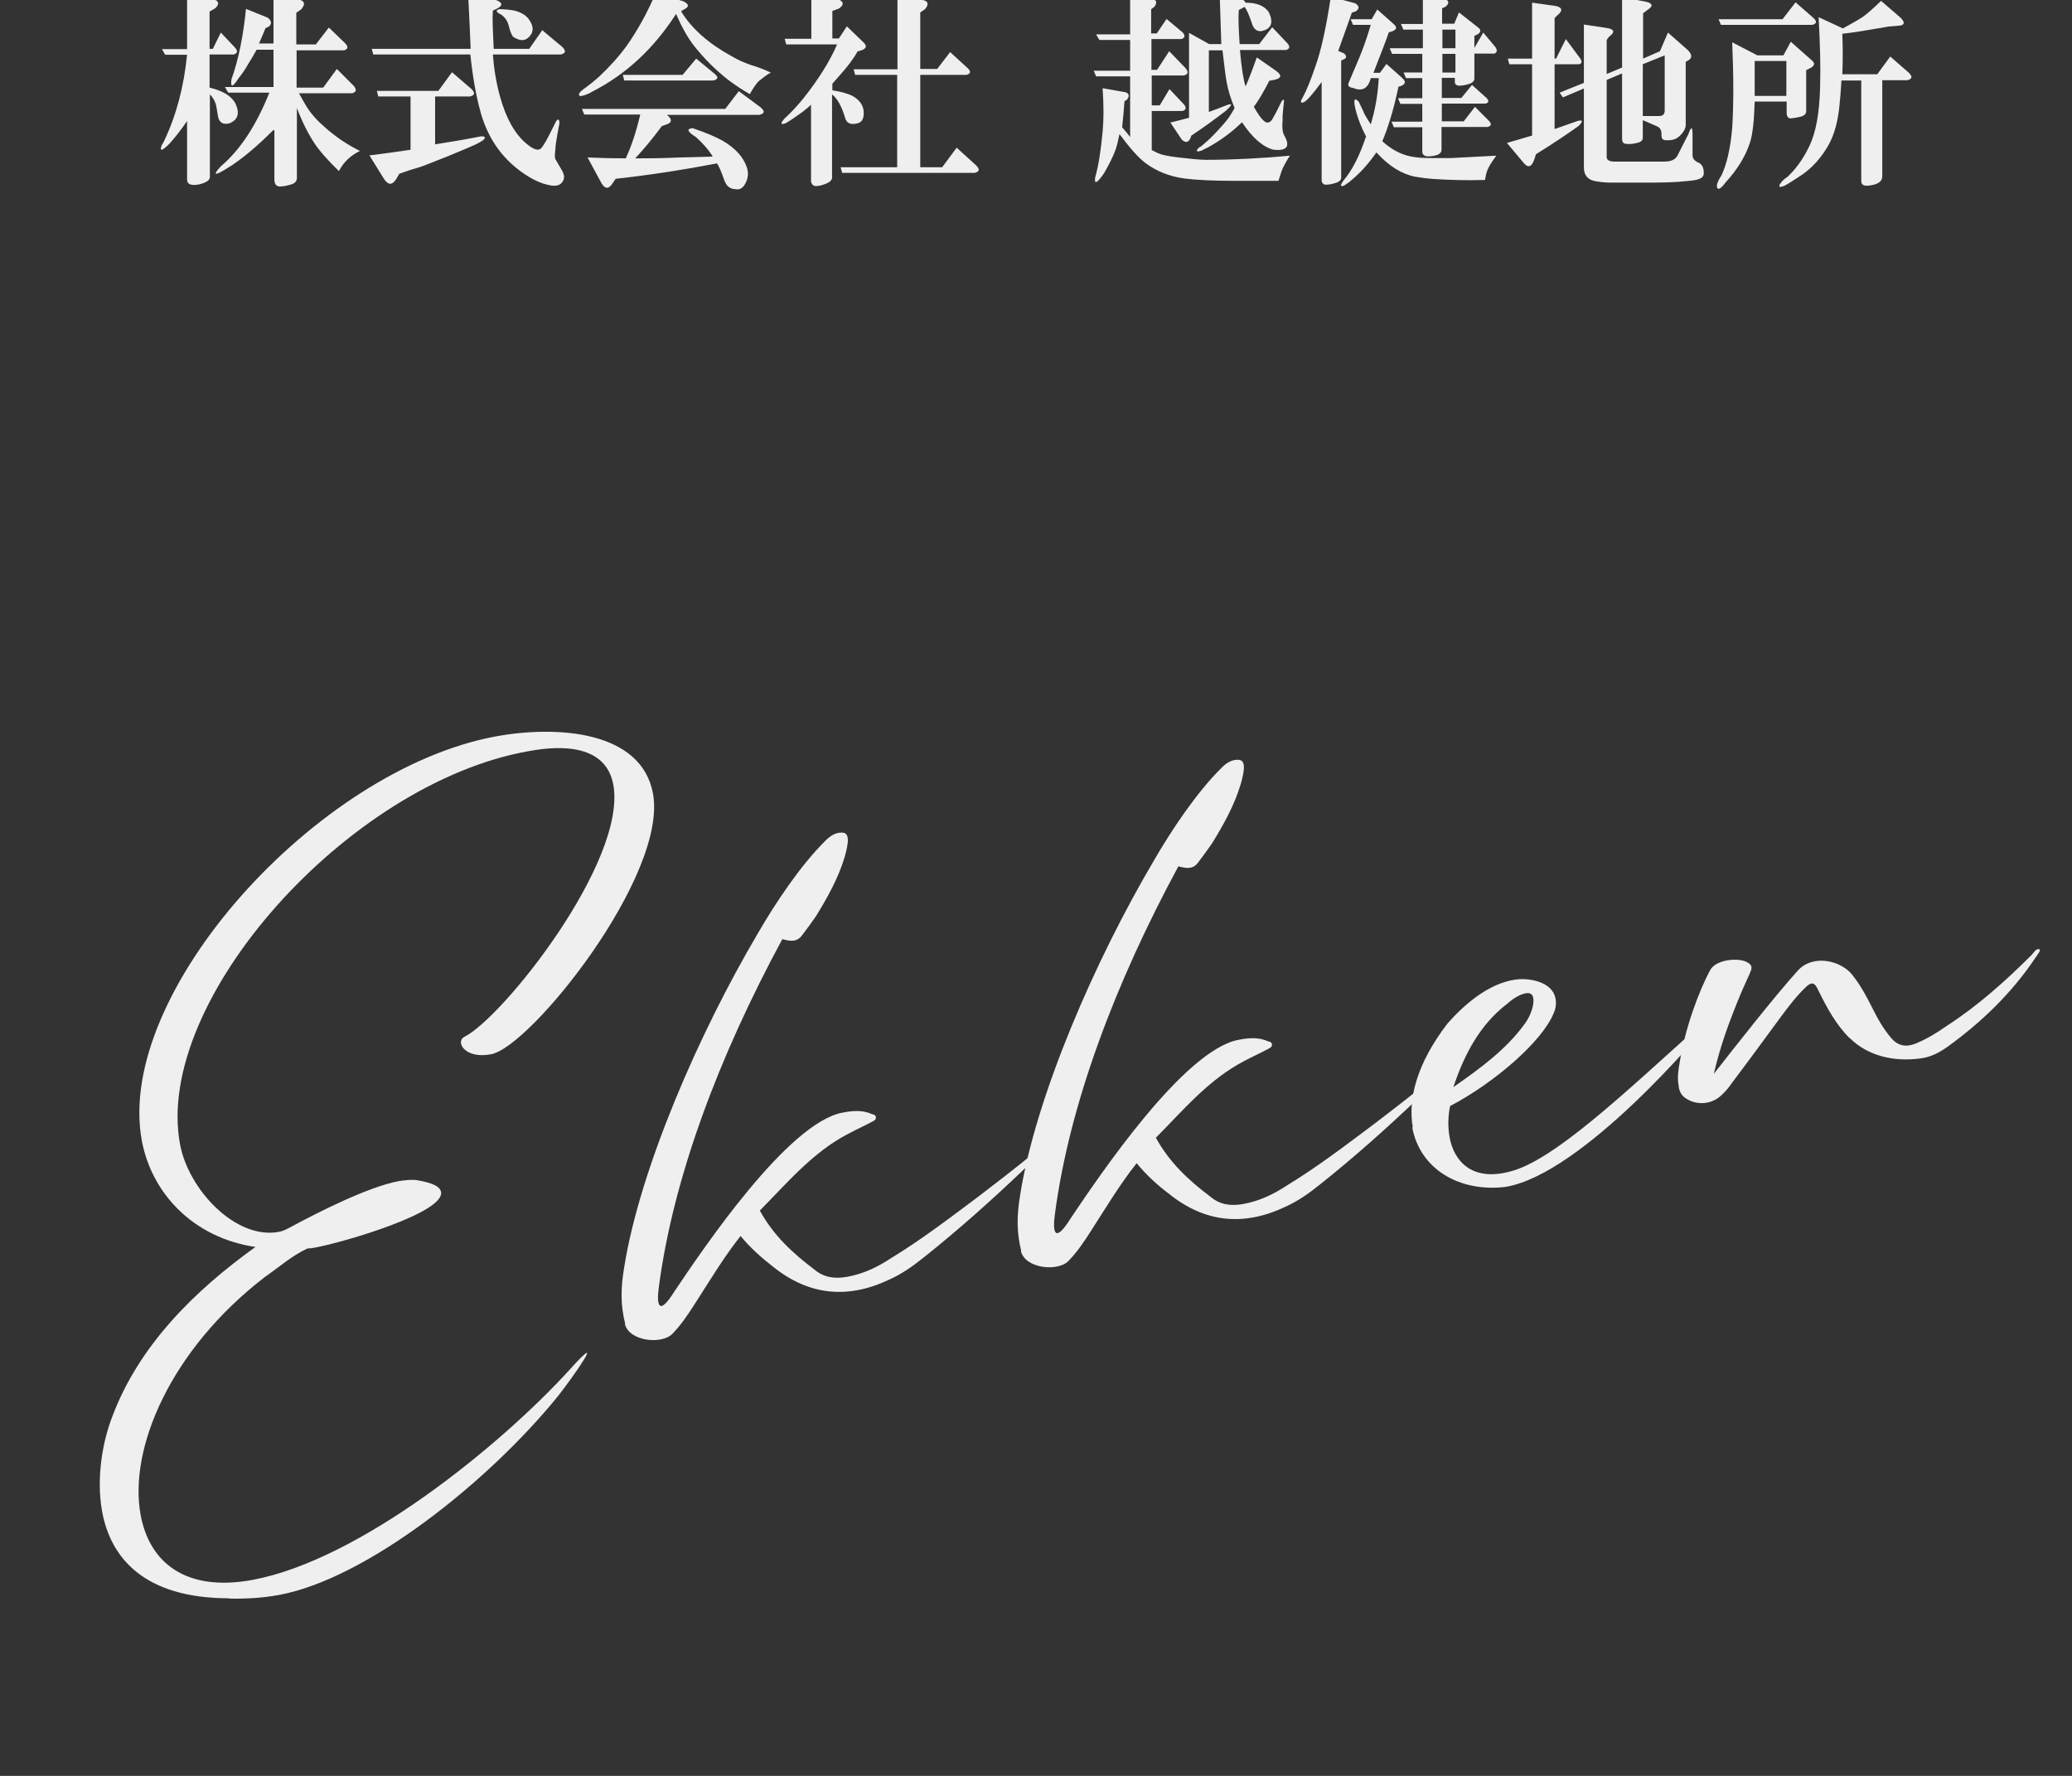
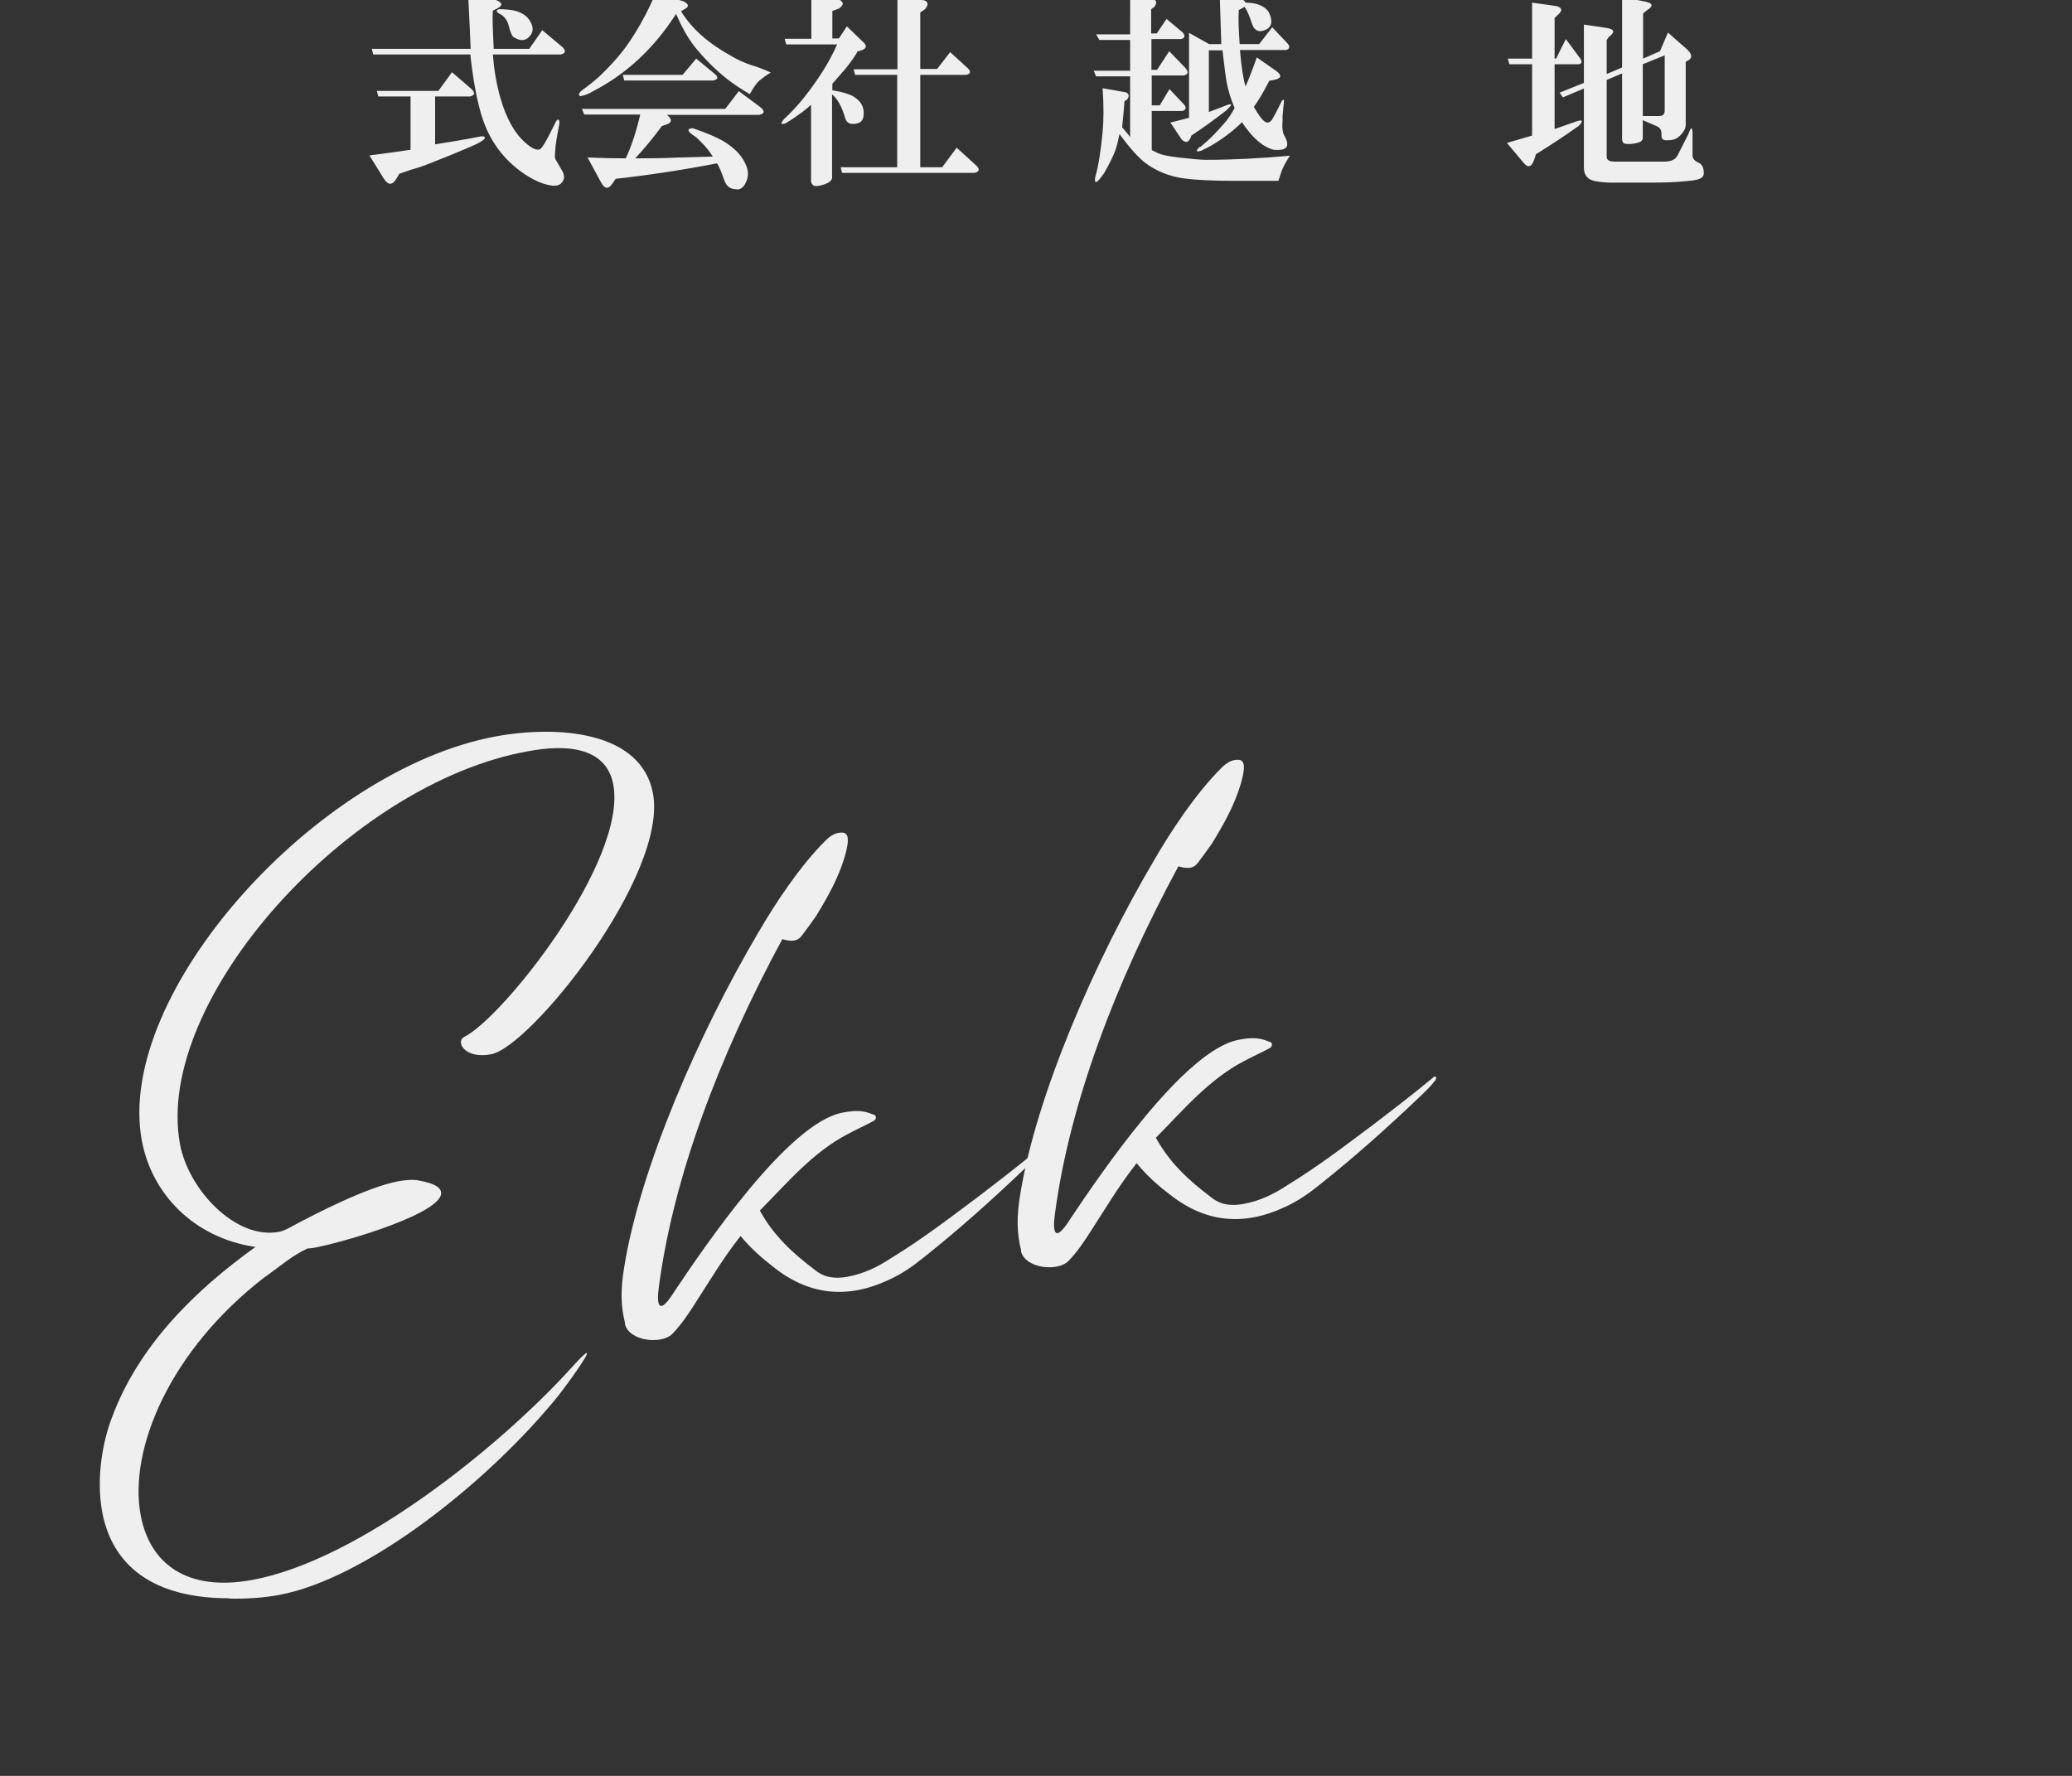
<svg xmlns="http://www.w3.org/2000/svg" id="_レイヤー_1" data-name="レイヤー_1" version="1.1" viewBox="0 0 700 600">
  <rect x="0" y="0" width="700" height="600" fill="#333333" stroke="none" />
  <defs>
    <style>
      .st0 {
        fill: #efefef;
      }
    </style>
  </defs>
  <g>
    <path class="st0" d="M77.5,540c-29.3,0-40.2-14.1-43-29.3-2.1-11.7.3-24,3.4-32,9-24.1,27.9-42.7,48.4-57.4-21-3.1-35.1-18.1-38.4-36-9.1-49.7,59-125.3,119.6-136.5,20.8-3.8,49.2-1.9,53.1,19.3,5.1,27.6-41.3,85.6-54.7,88.1-9.1,1.7-12.1-4.4-9-5.9,13.1-6.6,55-59.4,50.3-85.2-2.5-13.3-17-13.5-28.7-11.3-60.9,10.8-126.6,84.3-117.7,132.7,2.8,15.4,18.8,32.4,33.4,29.7,1.1-.2,2-.6,3.2-1.2,10.5-5.7,27.1-14,37.1-15.9,2.4-.4,4.4-.6,6.2-.4,5.3.9,7.9,2.1,8.3,4,1.3,6.9-32,16.8-42.5,18.8-.9.2-1.8.3-2.6.3-5.1,2.3-9.6,6.3-14.5,9.7-31.9,24.6-46,58-41.9,80.3,3,16.3,15.4,26.1,37.7,22,36.4-6.7,84-45.5,107.3-71.1,12.7-14.1,1.5,2-4,9-23.6,29.1-64.8,61.8-94.4,67.2-5.5,1-11.1,1.3-16.6,1.2Z" />
    <path class="st0" d="M211.2,447.2c-1.5-6-1.6-11.6-.3-19.2,5.3-33.1,25.2-78.9,45.1-112.6,6-10.4,14.5-23.1,22.9-31.4,1.6-1.6,3.3-2.7,5.4-2.7,2.8-.1,2.5,3.1,1.1,8.1-2.2,7.4-5.9,13.9-9.7,20.1-1.5,2.2-3.3,4.6-4.8,6.6-1.5,2-3.4,2.1-6.6,1.2-21.4,39.6-36.8,80.4-41.7,117.4-.9,6.4,0,10,5.2,1.7,9.8-14.6,38.4-57.1,56.9-60.5,3.7-.7,6.8-.9,10.1.6.6,0,1.2.5,1.1,1.1,0,.8-.6,1-1.1,1.3-2.8,1.5-5.5,2.7-8.3,4.2-11.9,6.2-20.4,16.4-29.8,25.9,4.6,8.4,11.1,14.4,18.4,19.9,3.3,2.8,7,3.2,11,2.5,5.7-1,10.5-3.4,14.9-6.3,10.2-6.2,19.6-13.4,29.1-20.5,6.8-5.2,13.6-10.4,20.1-15.8.3-.4.8-.7,1.3-.2l-.4,1c-1.5,2-3.4,3.8-5.4,5.7-10.8,10.3-22,20.3-33.7,29.6-3.6,2.9-7.3,5.5-11.5,7.4-14.1,6.7-27.2,5.4-39.3-4.3-4-3.1-7.8-6.5-11-10.4-5.8,7.3-10.6,15.4-15.7,23.3-2.2,3.4-4.4,6.7-7.3,9.7-3.5,3.7-14.6,2.7-16.1-3.3Z" />
    <path class="st0" d="M345,422.6c-1.5-6-1.6-11.6-.3-19.2,5.3-33.1,25.2-78.9,45.1-112.6,6-10.4,14.5-23.1,22.9-31.4,1.6-1.6,3.3-2.7,5.4-2.7,2.8-.1,2.5,3.1,1.1,8.1-2.2,7.4-5.9,13.9-9.7,20.1-1.5,2.2-3.3,4.6-4.8,6.6-1.5,2-3.4,2.1-6.6,1.2-21.4,39.6-36.8,80.4-41.7,117.4-.9,6.4,0,10,5.2,1.7,9.8-14.6,38.4-57.1,56.9-60.5,3.7-.7,6.8-.9,10.1.6.6,0,1.2.5,1.1,1.1,0,.8-.6,1-1.1,1.3-2.8,1.5-5.5,2.7-8.3,4.2-11.9,6.2-20.4,16.4-29.8,25.9,4.6,8.4,11.1,14.4,18.4,19.9,3.3,2.8,7,3.2,11,2.5,5.7-1,10.5-3.4,14.9-6.3,10.2-6.2,19.6-13.4,29.1-20.5,6.8-5.2,13.6-10.4,20.1-15.8.3-.4.8-.7,1.3-.2l-.4,1c-1.5,2-3.4,3.8-5.4,5.7-10.8,10.3-22,20.3-33.7,29.6-3.6,2.9-7.3,5.5-11.5,7.4-14.1,6.7-27.2,5.4-39.3-4.3-4-3-7.8-6.5-11-10.4-5.8,7.3-10.6,15.4-15.7,23.3-2.2,3.4-4.4,6.7-7.3,9.7-3.5,3.7-14.6,2.7-16.1-3.3Z" />
-     <path class="st0" d="M477.3,380.9c-1.7-9.5,1.3-21.6,11.8-35.2,5.6-6.3,13.6-13.3,22.6-14.7,5.3-.8,12.8.9,13.8,6.3.3,1.5.2,3.2-.6,5-3.9,9.6-20,23.5-35,31.4-.7,3.3-.8,6.9-.2,10.4,1.5,8.4,7.7,15,20.1,11.8,14.9-3.5,39.1-26.7,65.5-50.4,1.3-1.2,3.9-2.6,2.7-.9-2.8,4.1-43.5,52.2-69.4,56.4-15.5,1.9-28.9-6-31.5-20.1ZM515.2,345.8c1.8-2.4,3.2-6.3,2.8-8.6-.2-1.3-1.1-1.9-2.6-1.6-1.5.3-3.6,1.2-6.3,3.6-9.1,7-14.4,17-18.1,28.1,8.7-6.1,17.7-12.5,24.2-21.5Z" />
-     <path class="st0" d="M624.9,350.8c-4.6-4.6-7.7-10.3-10.5-16-1-2.1-1.8-3.6-4.1-1.5-3.2,3-5.8,6.4-8.4,9.9-5.6,7.6-11.2,15.3-16.8,22.7-1,1.5-2.1,2.8-3.4,4-3.2,3.2-8.4,3.8-12.3,1.1-1.5-1-2.2-2.6-2.3-4.3-.5-2.6-.1-4.9.3-7.4,1.8-11.7,6.5-24.4,10.4-31.6,2-3.6,9.8-4.3,12.6-2.5,1.3.7,1.6,1.6,1.1,2.8-.6,1.6-1.5,3.3-3.1,7-4.6,11-7.4,19.1-9.4,27.8,6.6-8.4,20.5-26.2,28.4-34.9,5.2-5.7,14.7-3.3,18.4,1.5,6.2,7.9,7.2,14.4,13.2,21.4,2.4,2.8,5.3,3,8.4,1.7,3.7-1.6,6.9-3.5,10.3-5.9,10.5-6.8,19.9-15.2,28.7-24,.8-.9,1.6-2.4,2.7-1.8.4.3-.8,1.8-1.4,2.7-8,12-18.3,21.9-29.8,30.2-2.8,2-5.8,3.5-9.1,3.9-8.7,1.2-17.7-.7-23.9-6.9Z" />
  </g>
  <g>
-     <path class="st0" d="M63.2,40.9c-2,2.9-4,5.5-6,7.7-2.6,2.6-3.4,2.6-2.5.3.4-.5.6-1,.8-1.4,4-8.4,6.6-18,7.7-29h-7.4l-1.1-1.9h8.5V-1l9,.8c1.8.5,2,1.6.5,3l-1.9,1.1v12.6h1.1l2.7-5.5,4.9,5.2c.9,1.1.7,1.8-.5,2.2h-8.2v11.2c4.6,1.1,7.5,2.9,8.8,5.5,1.5,3.3.7,5.5-2.2,6.6-2.2.5-3.5-.4-3.8-2.7-.4-2.4-.6-3.7-.8-4.1-.4-1.1-1-2.1-1.9-3v27.9c0,1.1-1.2,1.9-3.6,2.5-2.7.5-4.1,0-4.1-1.6v-19.7ZM92.4,43.9c-4.7,4.7-9.2,8.6-13.4,11.5-.5.4-1.6,1-3,1.9-3.6,2.2-4.1,1.8-1.4-1.1,6.6-5.6,12-13.9,16.4-24.9h-13.9l-1.1-1.9h16.4v-12.6h-5.7c-.9,1.6-1.8,3.2-2.7,4.6-.9,1.6-2,3.3-3.3,4.9-.4.5-.7,1.1-1.1,1.6-1.3,1.6-1.7,1.3-1.4-1.1,2.4-6.7,4-14.7,4.9-23.8l7.4,3c1.3,1.1,1.4,2.1.3,3l-1.1.5c-.7,1.8-1.5,3.6-2.2,5.2h4.9V-1.2l8.8,1.1c1.8.5,2,1.6.5,3.3l-1.6,1.1v10.7h6.6l4.4-5.7,5.7,5.5c.9,1.1.7,1.8-.5,2.2h-16.1v12.6h9l4.6-6.3,5.7,5.7c1.1,1.3.9,2.1-.5,2.5h-18c.9,1.6,1.7,3.1,2.5,4.4,1.6,2.6,3.8,5,6.6,7.4,3.3,2.9,7.1,5.5,11.5,7.7-3.1,1.5-5.5,3.7-7.1,6.8-3.6-3.5-6.4-6.6-8.2-9.3-2.2-3.3-4.2-7.3-6-12v23.5c0,1.1-.5,1.8-1.6,2.2-1.5.5-2.8.8-4.1.8s-1.9-.8-1.9-2.5v-16.4Z" />
    <path class="st0" d="M146.8,48.8c5.6-.9,10.5-1.7,14.5-2.5,1.6-.4,2.5-.3,2.5.3s-2.1,1.9-6.3,3.6l-6,2.5c-5.5,2.2-8.8,3.5-9.8,3.8-1.5.4-3.7,1.1-6.8,2.2l-.8,1.4c-1.5,2.6-2.9,2.6-4.4.3l-4.9-7.9c5.8-.7,10.5-1.4,13.9-1.9v-18h-10.9l-.5-1.9h20.8l4.6-6.3,6.6,5.7c1.3,1.3,1.1,2.1-.5,2.5h-11.8v16.4ZM166.5,18.4c.4,5.1,1.2,9.9,2.5,14.5,2,7.1,4.9,12.3,8.8,15.6,2.6,2.2,4.3,2.6,5.2,1.4.7-.9,1.7-2.6,3-5.2l1.9-3.8c.7-.9,1.1-.6,1.1.8-.9,4.6-1.4,7.6-1.4,9-.2,1.5-.2,2.5,0,3,.2.4.9,1.6,2.2,3.8.9,1.5,1,2.7.3,3.8-.9,1.5-2.6,1.8-5.2,1.1-2.2-.5-4.3-1.5-6.3-2.7-8-4.9-13.4-12-16.1-21.3-1.6-5.6-2.8-12.3-3.6-20h-32.8l-.5-1.9h33.4l-.3-7.1-.5-10.4,8.8.8c2.7.9,3.1,1.9,1.1,3l-1.6.8c-.2,2.4,0,6.7.3,12.9h12l4.4-6.3,6.8,5.7c1.3,1.3,1.1,2.1-.5,2.5h-22.7ZM168.7,3.1c1.8,0,3.6.2,5.2.5,2.6.7,4.3,1.9,5.2,3.6.9,1.5,1.1,2.8.5,4.1-1.5,2.6-3.6,2.9-6.3,1.1-.5-.7-1-1.9-1.4-3.6-.4-1.6-1.2-2.9-2.5-3.8-1.8-.9-2.1-1.5-.8-1.9Z" />
    <path class="st0" d="M230.2,4c3.6,5.8,9.3,10.8,17,15,1.8,1.1,4,2.1,6.6,3,2.4.7,4.6,1.6,6.6,2.5-1.5.9-2.7,1.8-3.8,2.7-.9.7-2,2.3-3.3,4.6-2.6-1.5-5-3.1-7.4-4.9-4.2-3.3-8-7.1-11.5-11.5-2.2-2.9-4.2-6.5-6-10.7-7.5,11.7-16.9,20.4-28.2,26.2-1.1.7-2.5,1.3-4.1,1.6-.9-.4-.6-1.1.8-2.2,1.8-1.3,3.6-2.7,5.5-4.4,3.5-3.3,6.6-6.7,9.3-10.4,3.6-5.1,6.9-11,9.8-17.8l9.3,2.7c1.8.9,2.1,1.7.8,2.5l-1.4.8ZM198.5,53.2c4.4.2,8.7.3,12.9.3,1.8-3.8,3.5-8.8,4.9-14.8h-18.9l-.8-1.9h48.4l4.6-6,7.4,5.5c1.5,1.3,1.3,2.1-.5,2.5h-31.2c1.6,1.3,1.8,2.3.5,3l-2.2.8c-3.1,4.2-6.1,7.8-9,10.9,3.8,0,8.8,0,15-.3,7.1-.2,10.8-.3,11.2-.3-1.6-2.6-3.6-4.7-5.7-6.6-2.9-1.8-3.3-2.8-1.1-3,4.4,1.5,7.8,2.9,10.4,4.4,4,2.4,6.7,5.3,7.9,8.8.5,1.5.5,2.9,0,4.4-.9,2.4-2.2,3.4-3.8,3-1.8,0-3.1-1-3.8-3-1.1-3.1-1.9-5-2.5-5.7-12.6,2.4-24,4.1-34.2,5.2l-1.1,1.6c-1.3,2-2.6,1.9-3.8-.3l-4.6-8.5ZM235.2,19.8l6.3,5.2c1.3,1.1,1.1,1.8-.5,2.2h-30.1l-.5-1.9h20.2l4.6-5.5Z" />
    <path class="st0" d="M274,35.4c-.5.5-1.6,1.4-3,2.5-2.2,1.6-4.1,2.9-5.7,3.8-1.6.5-1.7,0-.3-1.6,2.4-2.2,4.6-4.6,6.6-7.1,4.9-6.2,8.7-12.2,11.2-18h-17.2l-.5-1.9h9V-1.8l8.8,1.4c2.2.9,2.4,2,.5,3.3l-2.2.8v9.3h2.2l2.7-4.1,5.7,5.5c1.1,1.1.9,1.9-.5,2.5l-1.6.5c-.7,1.3-1.6,2.6-2.5,3.8-.9,1.3-2.9,3.6-6,7.1v2.2c3.1.5,5.4,1.2,6.8,1.9,2.6,1.5,3.8,3.4,3.8,5.7s-.7,3.2-2.2,3.6c-2.2.5-3.6,0-4.1-1.9-1.1-3.8-2.6-6.5-4.4-7.9v27.6c.2,1.1-.5,1.9-1.9,2.5-1.6.7-3,1-4.1.8-.5-.2-.9-.6-1.1-1.4v-26ZM310.6,56.5h7.7l4.9-6.6,6.6,6c1.3,1.3,1.1,2.1-.5,2.5h-44.8l-.5-1.9h19.1v-31.2h-14.2l-.5-1.9h14.8V-1l9,1.1c1.5.5,1.5,1.6.3,3l-1.6,1.1v19.1h5.7l4.4-5.7,6,5.5c1.1,1.1.9,1.8-.5,2.2h-15.6v31.2Z" />
    <path class="st0" d="M389.1,50.7c.7.4,1.5.7,2.2,1.1,1.1.5,3.4,1,6.8,1.4,4.4.5,7.5.8,9.3.8,9.1,0,18.6-.5,28.4-1.4-.9,1.3-1.7,2.7-2.5,4.4-.4.9-.8,2.3-1.4,4.1h-14.8c-7.5,0-13.1-.3-17-.8-5.1-.7-9.5-2.5-13.1-5.2-2.4-1.8-5.3-5.1-8.8-9.8-.4,2-.8,3.8-1.4,5.5-.9,2.4-2.2,4.9-3.8,7.7-2.4,3.5-3.4,3.9-3,1.4,1.1-3.8,1.9-8.9,2.5-15.3.4-4.2.4-9.1,0-14.8l7.9,1.4c1.1.5,1.2,1.4.3,2.5l-.8.5c-.2,2.9-.5,5.8-.8,8.8,1.3,1.5,2.2,2.6,2.7,3.3v-20.5h-11.5l-.8-1.9h12.3v-10.4h-10.4l-1.1-1.9h11.5V-1l7.9.8c1.1.4,1.2,1.2.3,2.5l-1.1.8v8.2h1.9l3.3-4.9,5.5,4.6c.9,1.1.7,1.8-.5,2.2h-10.1v10.4h1.9l4.1-6.3,5.5,5.7c1.1,1.3.9,2.1-.5,2.5h-10.9v10.1h2.7l3.3-5.5,4.9,5.2c.9,1.1.7,1.8-.5,2.2h-10.4v13.1ZM408.2,37.9c1.1-.4,3.3-1.2,6.6-2.5,1.6-.5,1.5,0-.5,1.9-3.5,2.7-7.4,5.6-11.8,8.5l-.3.8c-.7,1.6-1.7,1.8-3,.5l-3.8-5.7c2.2-.5,4.3-1.1,6.3-1.6V11.1l6.8,3.8h4.1l-.5-15.6,7.1.5c.7,0,1.3.4,1.6,1.1,3.8,0,6.5,1.1,7.9,3.3,1.6,3.5.8,5.6-2.5,6.3-1.6.2-2.7-.7-3.3-2.7-.9-2.7-1.7-4.6-2.5-5.5-.2.2-.8.5-1.9,1.1-.2,3.1,0,6.9.3,11.5h6.6l4.4-5.7,5.2,5.5c.9,1.1.7,1.8-.5,2.2h-15.6c.5,6,1.2,10.1,1.9,12.3.9-2,2.2-5.3,3.8-9.8l6.6,4.6c2,1.5,1.7,2.5-.8,3l-1.6.3c-1.8,3.6-3.6,6.6-5.2,8.8,1.5,2.6,2.6,4.2,3.6,4.9.9.7,1.7.5,2.5-.5.9-1.5,1.9-3.4,3-5.7.5-1.1.9-1.4,1.1-.8-.2,2-.4,3.7-.5,5.2v1.6c-.2,2.2,0,3.6.3,4.4l.8,1.6c1.3,2.9,0,4.2-4.1,3.8-3.6-.9-7.2-4-10.7-9.3-3.6,3.5-7.5,6.3-11.5,8.5-1.1.5-1.8.9-2.2,1.1-1.6.5-2,.3-1.1-.8.4-.4.6-.5.8-.5l2.2-1.9c1.5-1.3,3.3-3.2,5.5-5.7,1.5-1.6,2.7-3.5,3.8-5.5-1.3-3.1-2.2-6-2.7-8.8-.4-2.2-.8-5.7-1.4-10.7h-4.6v21.1Z" />
-     <path class="st0" d="M453.1,20.6v39.4c0,.9-.7,1.5-2.2,1.9-1.3.4-2.3.5-3,.5s-1.4-.5-1.4-1.6V27.7c-3.1,4.2-5.1,6.5-6,6.8-1.1.5-1.3,0-.5-1.4,1.5-2.7,2.9-6.3,4.4-10.7,2-5.6,3.7-13.5,5.2-23.5l8.2,2.2c1.5.9,1.5,1.8.3,2.7l-1.4.5c-1.5,4.2-3,8.5-4.6,12.9l1.9.8c.9.7,1,1.4.3,1.9l-1.1.5ZM472.5,29.1c-1.6,7.7-3.5,13.9-5.5,18.6,2.9,2.7,6.2,4.5,9.8,5.2,2,.4,4.4.5,7.1.5h6.3c4.2-.2,9.3-.5,15.3-.8-1.6,2.2-2.6,3.8-3,4.9-.4.9-.6,2-.8,3.3-6.2.2-11.9,0-17-.3-2.7-.2-4.9-.5-6.6-.8-4.6-.9-8.9-3.6-13.1-8.2-1.1,1.6-2.5,3.4-4.1,5.2-1.3,1.5-3,3.1-5.2,4.9-.7.5-1.3.9-1.6,1.1-1.3.5-1.4,0-.3-1.6,3.1-3.6,5.6-8.7,7.7-15-1.5-2.9-2.6-5.6-3.3-8.2-1.1-4-.8-5.2.8-3.6.7,1.5,1.4,2.8,1.9,4.1.7,1.3,1.5,2.5,2.2,3.6,1.5-4.9,2.4-10.1,2.7-15.6h-2.7c-.9,3.5-2.9,4.6-6,3.3-1.5-.2-1.9-.8-1.4-1.9l3.6-8.5c1.1-2.6,2.4-6.2,3.8-10.9h-6l-.8-1.9h7.1l1.9-3.3,5.5,4.9c1.3,1.1,1.1,1.9-.5,2.5l-1.1.3c-.7,2.2-2.5,6.7-5.2,13.7h2.2l2.2-3,5.5,4.9c1.1,1.1.9,1.9-.5,2.5l-.8.3ZM480.7,18.2h-10.4l-.8-1.9h11.2v-6.3h-6.6l-.8-1.9h7.4V-1.2l7.1.8c1.8.5,2,1.5.5,2.7l-1.1.5v5.2h4.1l1.6-3.8,6.6,5.2c.9.7.8,1.5-.3,2.2l-1.1.5v4.1l3-5.2,4.1,4.9c.7,1.1.6,1.8-.3,2.2h-6.8v8.5c0,1.1-1.2,1.8-3.6,2.2-2,.4-3,0-3-1.1v-1.4h-4.4v6.8h6.6l3.6-4.4,4.9,4.4c.9.9.8,1.6-.3,1.9h-14.8v6h7.4l3.8-4.9,4.6,4.6c1.1,1.1,1,1.8-.3,2.2h-15.6v7.7c0,1.3-1.3,2-3.8,2.2-1.8.2-2.7-.4-2.7-1.6v-8.2h-9.6l-.8-1.9h10.4v-6h-7.4l-.8-1.9h8.2v-6.8h-5.5l-.8-1.9h6.3v-6.3ZM487.3,10v6.3h4.4v-6.3h-4.4ZM487.3,18.2v6.3h4.4v-6.3h-4.4Z" />
    <path class="st0" d="M509.1,48.3l8.5-2.5v-24.1h-7.7l-.5-1.9h8.2V.9l7.9,1.1c2.4.5,2.6,1.6.5,3.3l-.8.8v13.7h.5l3.3-6.6,4.9,6.6c.7,1.1.5,1.7-.5,1.9h-8.2v21.9l7.7-2.7c1.8-.5,2,0,.5,1.6-4.9,3.5-9.8,6.7-14.5,9.6l-.5,1.6c-.9,2.7-2.1,3.2-3.6,1.4l-5.7-6.8ZM535.1,29.9l-7.1,3-1.1-1.6,8.2-3.3V8.3l7.4,1.1c2.9.4,3.3,1.4,1.1,3l-.8,1.1v11.5l5.2-2.2V-1l7.1,1.4c3.3.5,3.7,1.6,1.4,3l-1.4,1.1v15.3l5.7-2.5,2.7-6.3,6.8,6c1.5,1.6,1.4,2.8-.3,3.6l-.5.3v21.3c0,1.1-.6,2.3-1.9,3.6s-2.6,1.6-4.4,1.6-1.9-.7-1.9-2.2-.6-2.2-1.9-2.7l-4.4-1.9v6c0,.7-.5,1.3-1.6,1.6-1.8.5-3.4.6-4.6.3-.5-.2-.8-.7-.8-1.6v-22.1l-5.2,2.2v26c0,1.1.9,1.6,2.7,1.6h16.7c2.4,0,3.9-.7,4.6-2.2l3.6-7.1c.9-2.6,1.4-2.6,1.4,0v7.1c0,1.1.6,1.9,1.9,2.5,1.3.5,1.9,1.7,1.9,3.6s-2,2.4-6,2.7c-3.5.4-7.7.5-12.6.5h-12.6c-2,0-3.8-.2-5.5-.5-2.6-.5-3.8-2.1-3.8-4.6v-26.5ZM560.5,39.2c1.3,0,1.9-.6,1.9-1.9v-18.6l-7.4,3v17.5h5.5Z" />
-     <path class="st0" d="M592.8,34.3c-.2,6.6-.7,11.2-1.6,13.9-1.5,4.6-4.2,9-8.2,13.4-1.1,1.5-1.9,2.2-2.5,2.2-.9-.5-.5-2.1,1.1-4.6,1.8-3.8,3-9.1,3.6-15.9.5-7.8.5-17.5,0-29l8.5,4.4h8.8l2.5-4.6,7.1,6.3c1.1.9,1,1.7-.3,2.5l-1.6.8v13.9c0,.9-.7,1.6-2.2,1.9-.9.2-1.9.4-3,.5-.9,0-1.4-.6-1.4-1.9v-3.8h-10.7ZM606.5.7l6.3,5.5c1.1,1.1.9,1.8-.5,2.2h-30.9l-.8-1.9h21.6l4.4-5.7ZM592.8,20.6v11.8h10.7v-11.8h-10.7ZM622.1,27.2c-.2,3.8-.5,7.1-.8,9.8-.7,5.7-2.2,10.1-4.4,13.4-2.2,3.5-4.8,6.3-7.9,8.5-2.4,1.6-4.4,2.9-6,3.8-2.2.9-2.5.4-.8-1.6.7-.7,1.2-1.1,1.4-1.1,2.9-2.6,5.5-6.1,7.7-10.7,2.2-4.6,3.4-11.2,3.6-20,.2-6.6,0-14.4-.5-23.5l8.2,3.8c2.7-1.5,4.9-2.7,6.6-3.8,1.3-.9,3.4-2.7,6.3-5.5l6.6,5.7c1.6,1.6,1.4,2.6-.8,2.7l-3.6.3c.2,0-1.4.3-4.6.8-4,.7-7.6,1.3-10.7,1.6.2,4.6.2,9.1,0,13.7h11.8l4.4-6,6.3,5.5c1.3,1.3,1.1,2.1-.5,2.5h-8.5v32.5c0,1.6-1.3,2.6-3.8,3-2.2.4-3.3,0-3.3-1.4V27.2h-6.3Z" />
  </g>
</svg>